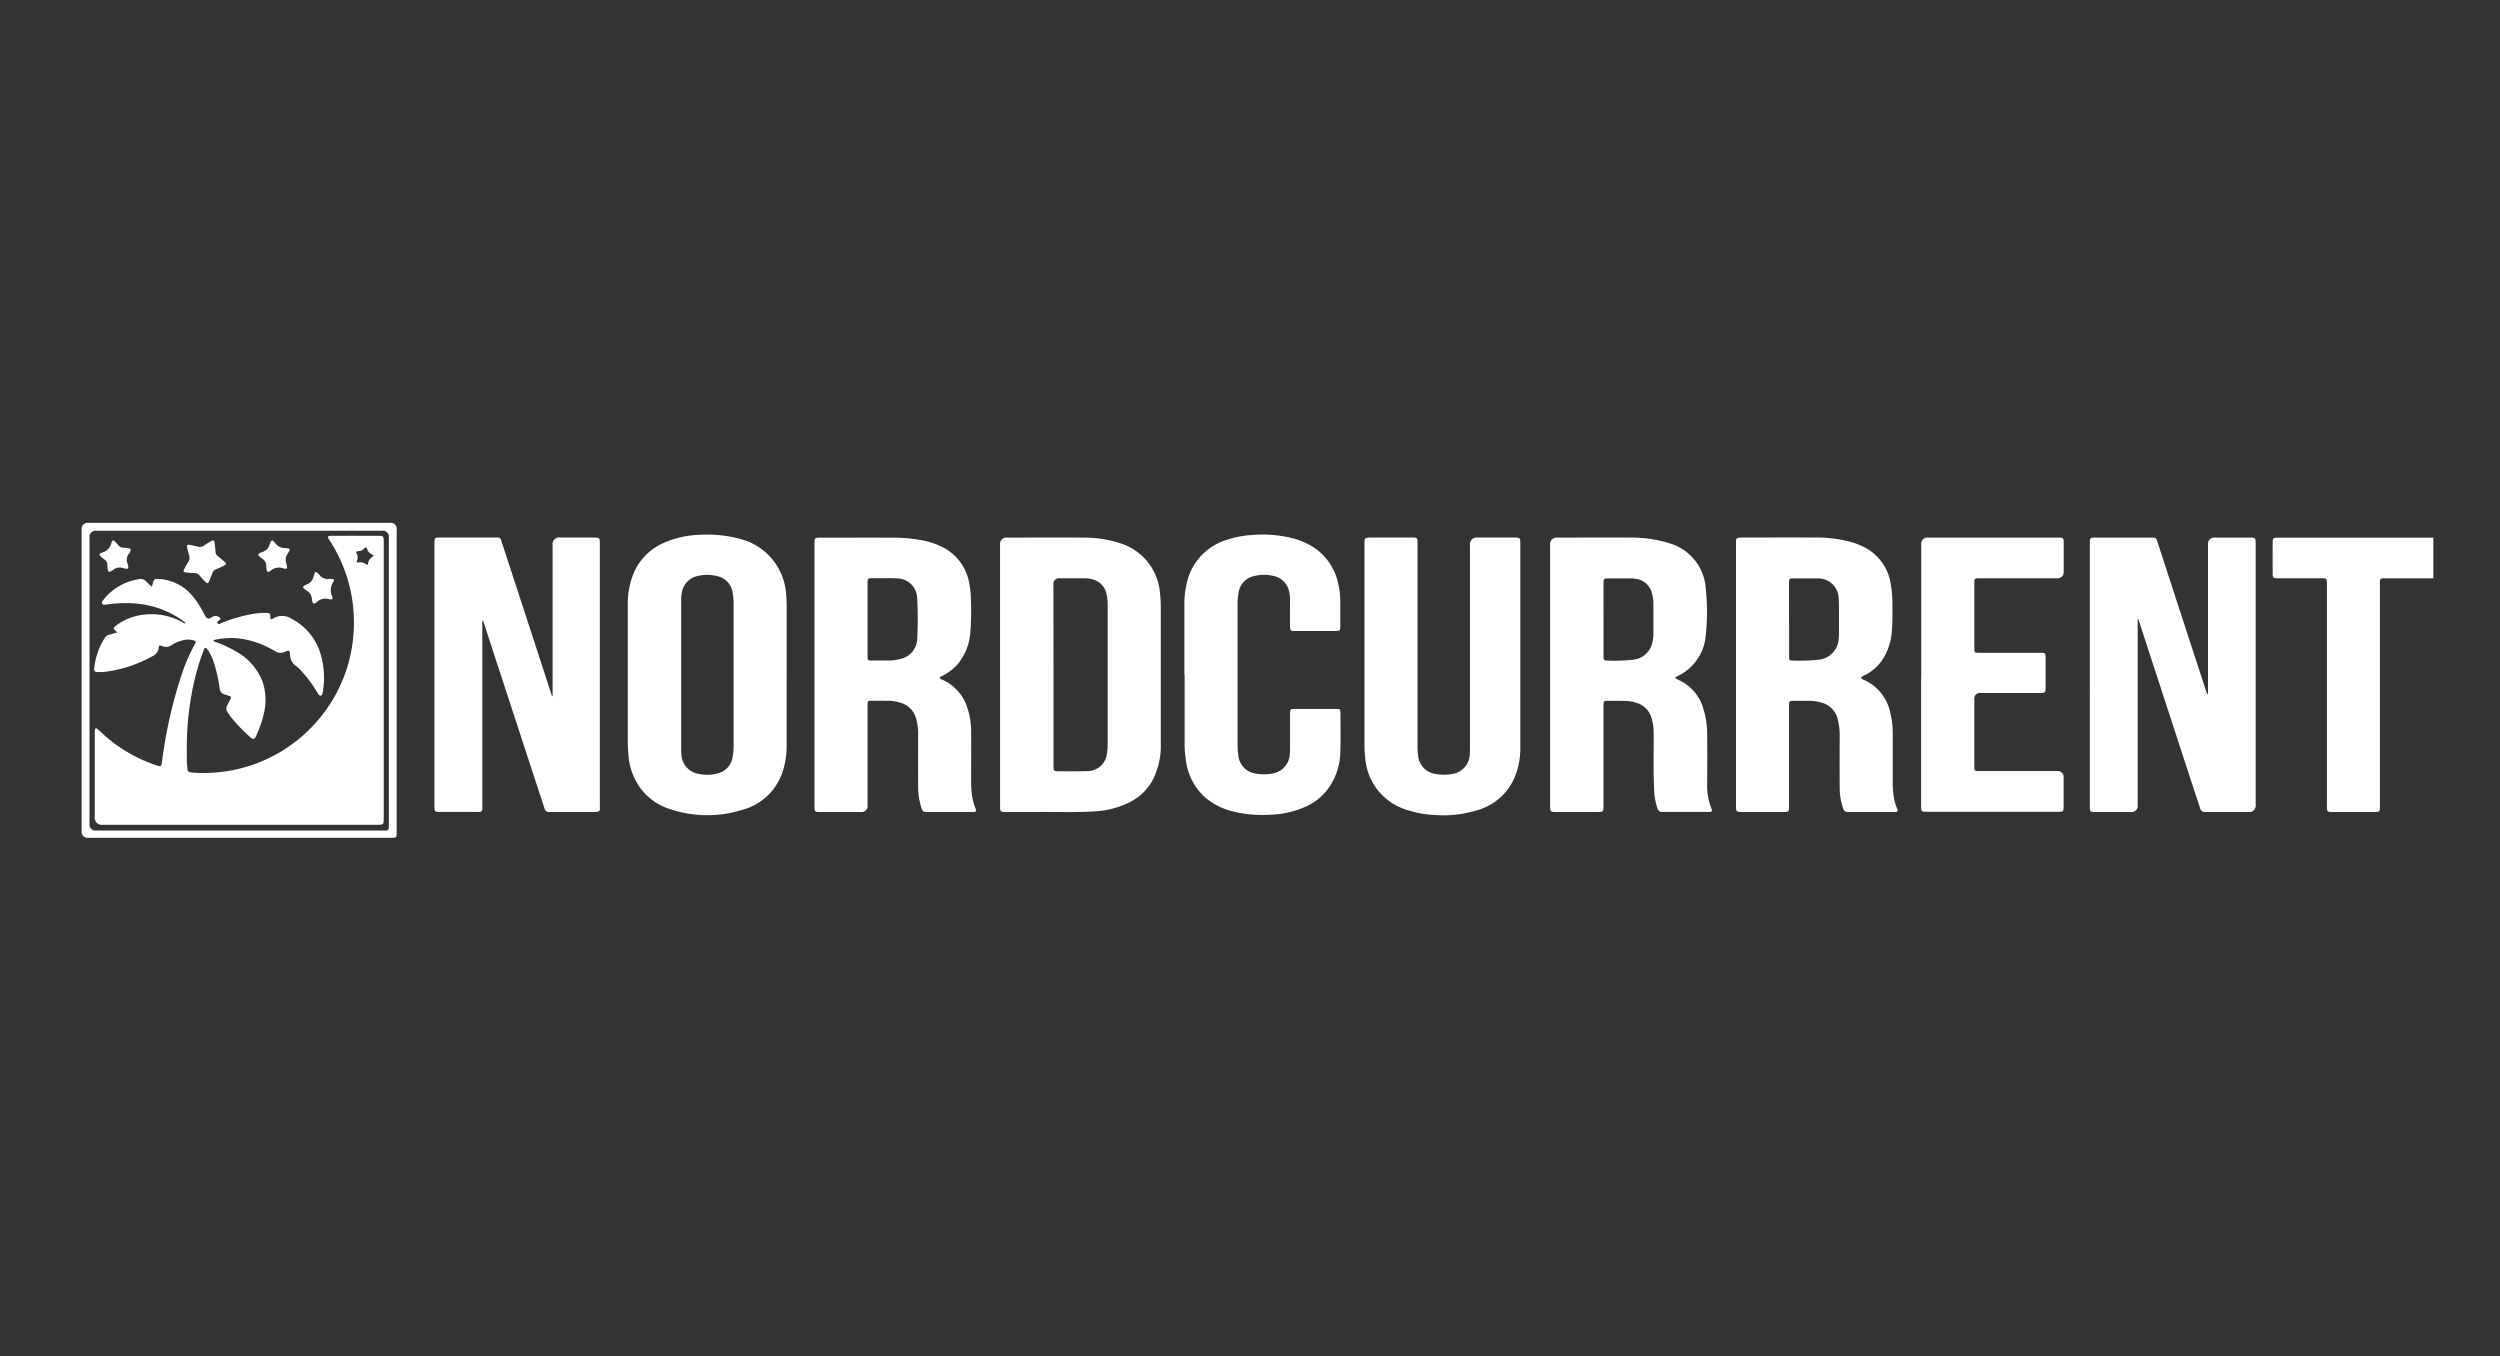
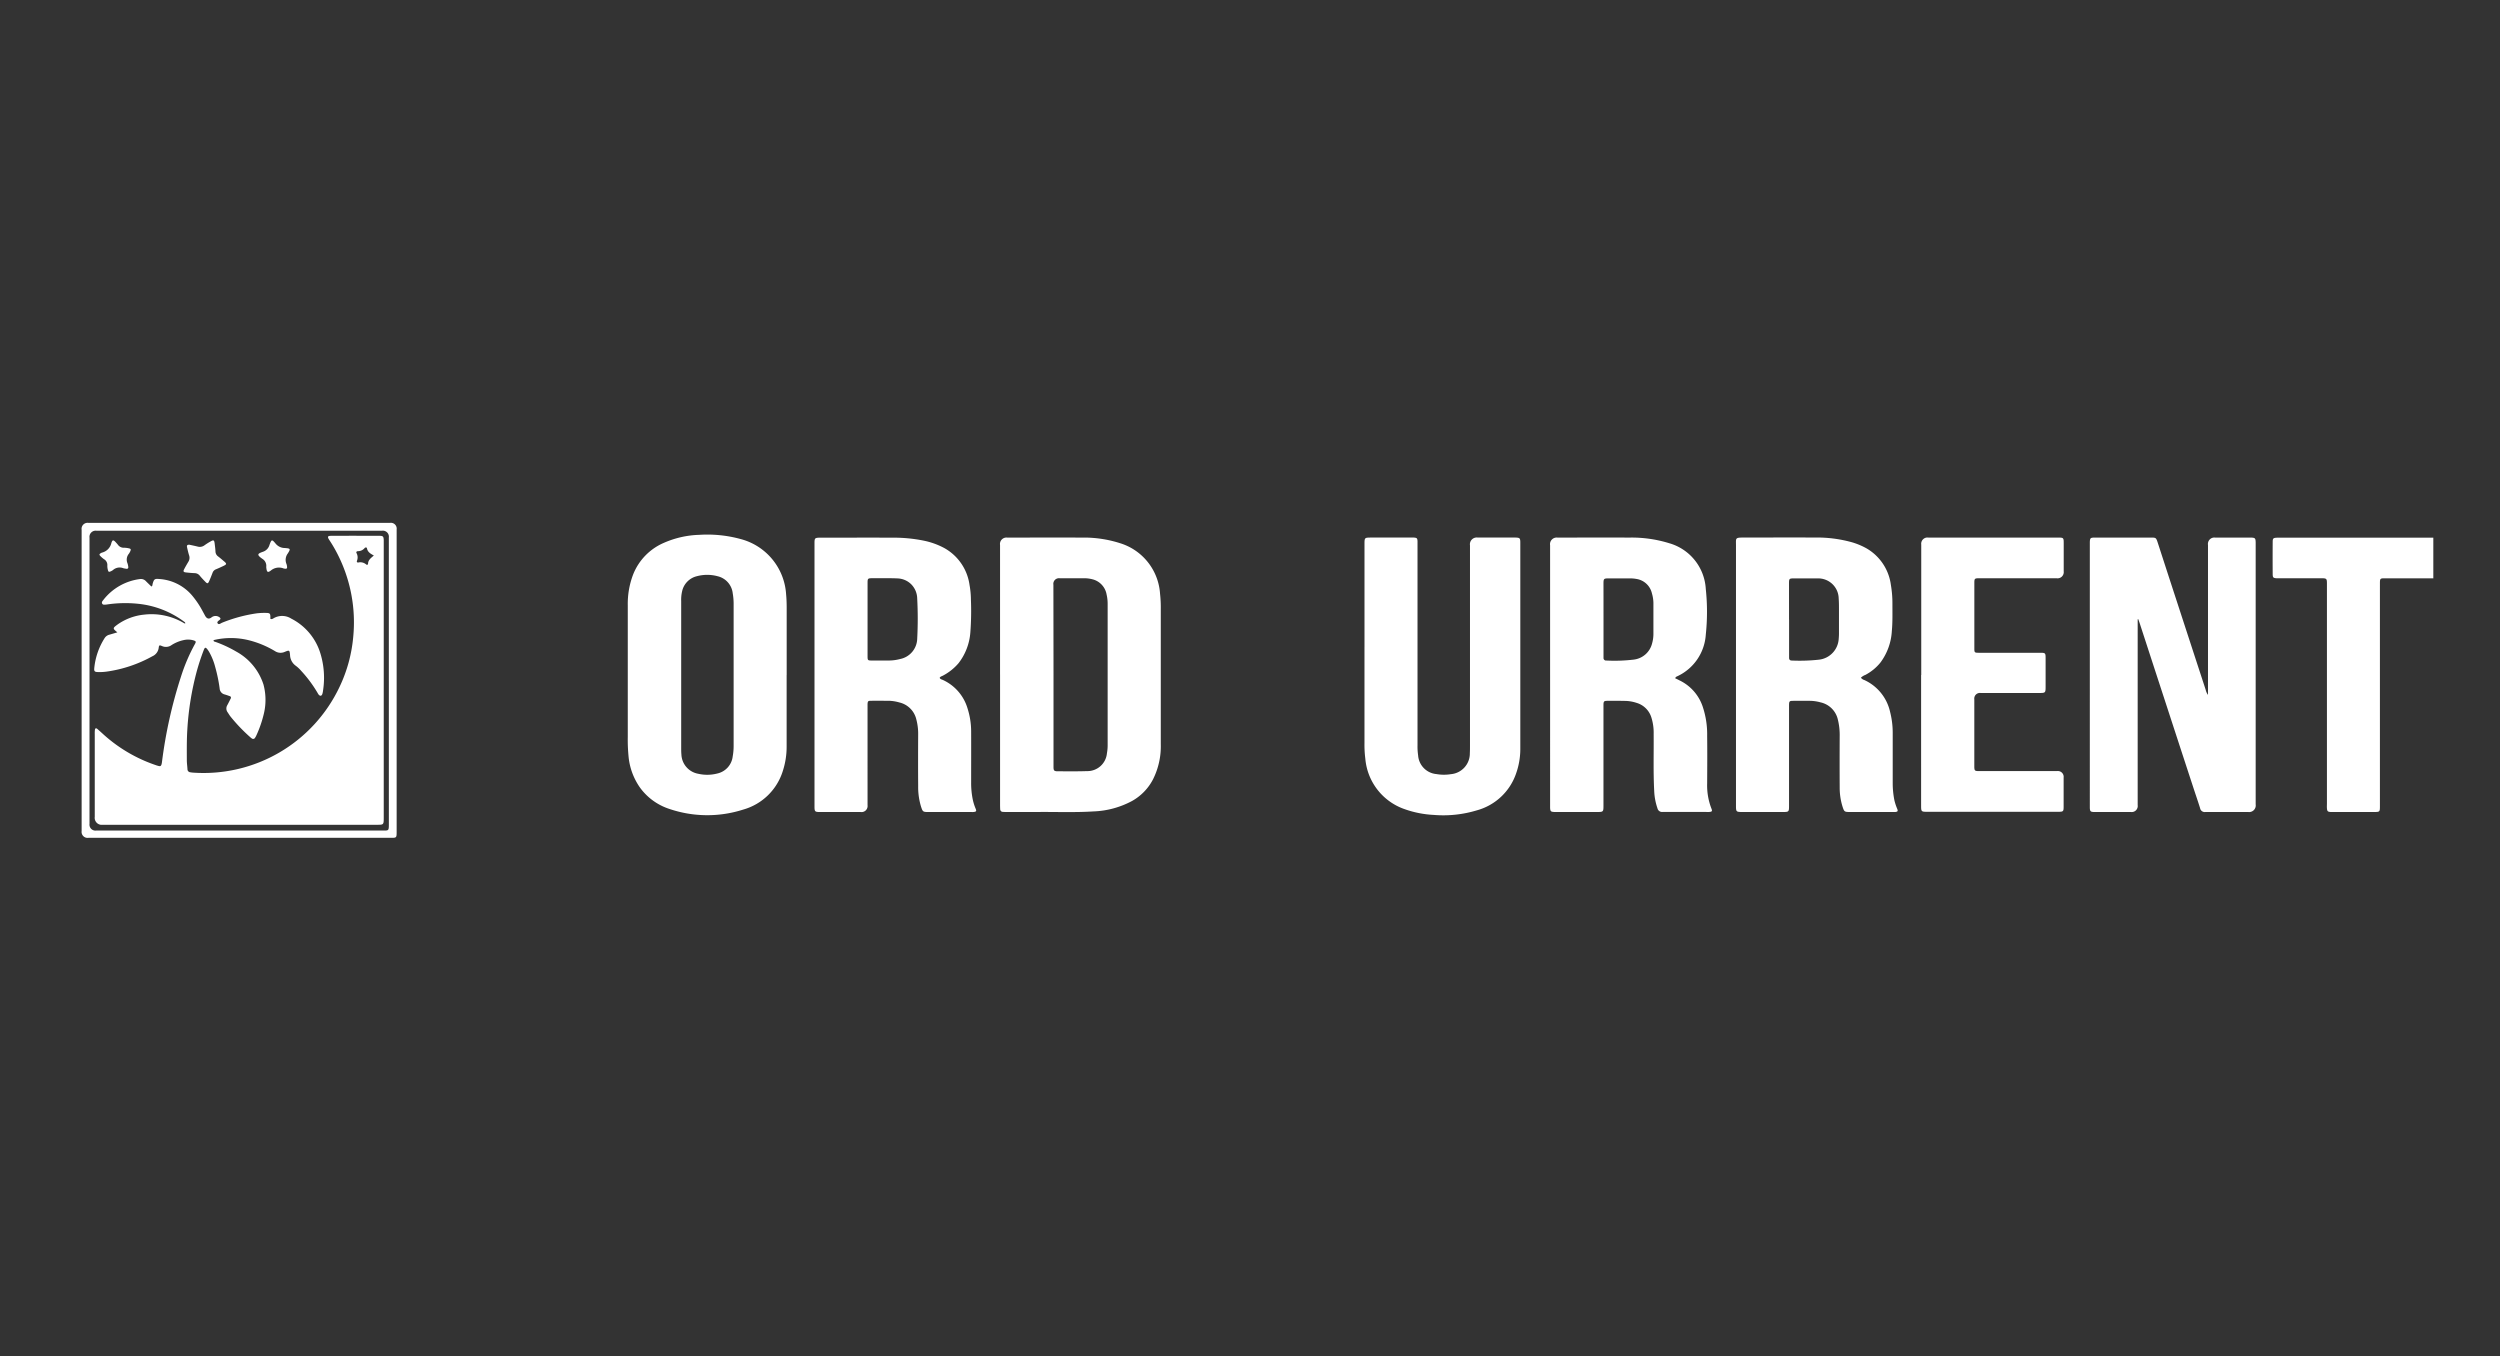
<svg xmlns="http://www.w3.org/2000/svg" width="153" height="83" viewBox="0 0 153 83">
  <rect x="0" y="0" width="153" height="83" fill="#333333" stroke="none" />
  <g id="Nordcurrent" transform="translate(-639 -1141)">
    <g id="Nordcurrent-2" data-name="Nordcurrent" transform="translate(644 1173)">
      <path id="Path_35104" data-name="Path 35104" d="M5181.947,52.487q-1.471,0-2.94,0c-.309,0-.319.011-.319.323V66.437c0,.34-.011.352-.349.352q-1.276,0-2.55,0a1.26,1.26,0,0,1-.129,0c-.171-.017-.2-.049-.215-.229-.007-.095,0-.191,0-.286V52.955c0-.486.029-.472-.464-.471q-1.208,0-2.419,0c-.07,0-.139,0-.209,0-.187-.014-.225-.045-.227-.24q-.008-1,0-2c0-.2.042-.231.253-.242.086,0,.173,0,.26,0h8.9c.138,0,.277,0,.417,0v2.5Z" transform="translate(-5038.037 -49.095)" fill="#fff" />
      <path id="Path_35105" data-name="Path 35105" d="M4744.934,55.148V66.513a.369.369,0,0,1-.411.422h-2.106c-.06,0-.122,0-.183,0-.187-.015-.217-.046-.229-.24,0-.078,0-.156,0-.234V50.618c0-.069,0-.139,0-.208.01-.233.039-.268.28-.269q1.757,0,3.511,0c.253,0,.271.021.367.315q.657,2.027,1.319,4.055.806,2.472,1.614,4.944a.84.84,0,0,0,.141.313v-.334q0-4.421,0-8.843a.394.394,0,0,1,.439-.451h2.029c.051,0,.1,0,.156,0,.263.009.289.037.294.309,0,.052,0,.1,0,.156V66.47a.405.405,0,0,1-.452.465h-2.445c-.061,0-.122,0-.182,0a.286.286,0,0,1-.322-.235c-.132-.422-.277-.84-.414-1.26q-.858-2.62-1.712-5.24-.784-2.4-1.565-4.8c-.029-.089-.062-.178-.093-.267l-.038.01Z" transform="translate(-4619.108 -49.24)" fill="#fff" />
-       <path id="Path_35106" data-name="Path 35106" d="M854.511,59.86V50.6a.4.4,0,0,1,.464-.451h1.977c.052,0,.1,0,.156,0,.268.01.292.033.293.307,0,.494,0,.988,0,1.483q0,7.27,0,14.54c0,.413.092.468-.475.466-.806,0-1.613,0-2.419,0-.069,0-.139,0-.208,0a.259.259,0,0,1-.282-.213c-.122-.389-.255-.774-.381-1.161q-1.476-4.51-2.95-9.021c-.142-.435-.281-.871-.441-1.366a.96.96,0,0,0-.036.354q0,5.462,0,10.924c0,.1,0,.191,0,.286a.178.178,0,0,1-.2.194c-.043,0-.086,0-.13,0h-2.289a1.208,1.208,0,0,1-.181-.014.136.136,0,0,1-.126-.141c0-.078-.005-.156-.005-.234q0-8.011,0-16.023c0-.381,0-.383.369-.384h3.329c.043,0,.087,0,.13,0a.228.228,0,0,1,.264.194,1.429,1.429,0,0,0,.048.149q1.055,3.226,2.108,6.451.452,1.384.9,2.771c.016.049.033.1.05.147l.038,0Z" transform="translate(-825.691 -49.25)" fill="#fff" />
      <path id="Path_35107" data-name="Path 35107" d="M3479.775,58.639l.29.144a2.751,2.751,0,0,1,1.393,1.576,5.33,5.33,0,0,1,.28,1.815c.012.971.006,1.942,0,2.912a3.912,3.912,0,0,0,.259,1.527c.068.164.041.2-.134.213-.068.006-.138,0-.208,0h-2.444c-.069,0-.139,0-.208,0a.288.288,0,0,1-.306-.223,3.733,3.733,0,0,1-.2-1.069c-.061-1.161-.022-2.322-.033-3.483a3.1,3.1,0,0,0-.145-1.024,1.344,1.344,0,0,0-.893-.875,2.35,2.35,0,0,0-.663-.121c-.373-.009-.745-.009-1.117-.006-.225,0-.252.029-.254.26,0,.572,0,1.144,0,1.716v4.447c0,.366-.014.38-.38.38h-2.522c-.035,0-.07,0-.1,0-.223-.011-.253-.041-.264-.26,0-.069,0-.139,0-.208V50.5a.405.405,0,0,1,.452-.465c1.456,0,2.912-.01,4.369,0a7.773,7.773,0,0,1,2.486.349,3.089,3.089,0,0,1,2.221,2.794,13.222,13.222,0,0,1,0,2.8,3.022,3.022,0,0,1-1.738,2.541.223.223,0,0,0-.135.116Zm-4.38-3.616V57.18c0,.069,0,.139,0,.208a.157.157,0,0,0,.181.171,9.923,9.923,0,0,0,1.659-.056,1.315,1.315,0,0,0,1.135-1,2.144,2.144,0,0,0,.079-.538q0-.974,0-1.949a2.219,2.219,0,0,0-.09-.562,1.15,1.15,0,0,0-.947-.888,2.037,2.037,0,0,0-.388-.034c-.442,0-.883,0-1.325,0-.283,0-.305.024-.306.317C3475.394,53.568,3475.395,54.3,3475.395,55.023Z" transform="translate(-3382.26 -49.134)" fill="#fff" />
      <path id="Path_35108" data-name="Path 35108" d="M2178.157,58.429V50.5a.394.394,0,0,1,.439-.452c1.517,0,3.034-.009,4.55,0a7.238,7.238,0,0,1,2.355.342,3.475,3.475,0,0,1,2.448,3.092,7.6,7.6,0,0,1,.045.96q0,4.121,0,8.243a4.519,4.519,0,0,1-.477,2.161,3.208,3.208,0,0,1-1.285,1.323,5.4,5.4,0,0,1-2.364.637c-1.143.072-2.287.024-3.43.035-.625.006-1.249,0-1.872,0-.078,0-.156,0-.234-.007a.16.16,0,0,1-.166-.164c-.006-.095-.008-.19-.008-.286q0-3.978,0-7.957Zm3.272.017V63.88c0,.087,0,.174,0,.26.012.163.044.193.2.21a.486.486,0,0,0,.052,0c.6,0,1.2.011,1.794-.011a1.2,1.2,0,0,0,1.223-1.091,2.75,2.75,0,0,0,.044-.465q0-4.343,0-8.685a2.516,2.516,0,0,0-.064-.567,1.162,1.162,0,0,0-.849-.927,2.034,2.034,0,0,0-.566-.068q-.728,0-1.456,0a.346.346,0,0,0-.385.4Z" transform="translate(-2121.954 -49.147)" fill="#fff" />
      <path id="Path_35109" data-name="Path 35109" d="M1749.292,58.664c.039.086.124.1.191.128A2.784,2.784,0,0,1,1751,60.544a4.629,4.629,0,0,1,.218,1.382c.005,1.049,0,2.1,0,3.147a5.013,5.013,0,0,0,.109,1.084,3.23,3.23,0,0,0,.168.519c.06.147.035.18-.126.2a1.482,1.482,0,0,1-.156,0h-2.6c-.343,0-.357-.01-.462-.33a4.1,4.1,0,0,1-.175-1.257c-.008-1.058-.006-2.115,0-3.173a3.413,3.413,0,0,0-.111-.9,1.389,1.389,0,0,0-1.048-1.047,2.5,2.5,0,0,0-.641-.1c-.364,0-.728-.005-1.092,0-.174,0-.195.029-.206.2,0,.078,0,.156,0,.234V66.46a.371.371,0,0,1-.421.417q-1.223,0-2.445,0c-.369,0-.381-.014-.381-.379q0-8.023,0-16.046c0-.035,0-.069,0-.1.009-.222.038-.252.259-.265.069,0,.139,0,.208,0,1.43,0,2.861-.008,4.291,0a9.167,9.167,0,0,1,1.963.189,4.594,4.594,0,0,1,1.218.443,3.056,3.056,0,0,1,1.548,2.255,5.243,5.243,0,0,1,.086.9,17.338,17.338,0,0,1-.034,2,3.494,3.494,0,0,1-.721,1.892,3.234,3.234,0,0,1-.948.759c-.072.041-.165.054-.209.138Zm-4.413-3.594q0,1.118,0,2.235c0,.3,0,.3.309.3.329,0,.659,0,.988,0a2.71,2.71,0,0,0,.693-.092,1.3,1.3,0,0,0,1.048-1.236,23.609,23.609,0,0,0,0-2.468,1.272,1.272,0,0,0-.346-.849,1.248,1.248,0,0,0-.859-.38c-.3-.016-.606-.01-.909-.012-.208,0-.416,0-.624,0-.284,0-.3.017-.3.29,0,.061,0,.121,0,.182v2.027Z" transform="translate(-1696.784 -49.181)" fill="#fff" />
      <path id="Path_35110" data-name="Path 35110" d="M3917.212,58.6a.42.42,0,0,0,.207.137,2.813,2.813,0,0,1,1.576,1.955,5.124,5.124,0,0,1,.159,1.261q0,1.547,0,3.095a5.39,5.39,0,0,0,.1,1.033,3.172,3.172,0,0,0,.178.543c.053.134.028.17-.113.188a1.24,1.24,0,0,1-.156,0h-2.626c-.334,0-.352-.012-.457-.338a3.894,3.894,0,0,1-.171-1.179c-.006-1.049-.005-2.1,0-3.147a3.882,3.882,0,0,0-.109-.979,1.391,1.391,0,0,0-1.061-1.066,2.518,2.518,0,0,0-.641-.094c-.321,0-.642,0-.963,0s-.325,0-.326.339c0,.26,0,.52,0,.78v5.279c0,.4,0,.406-.406.406h-2.522c-.288-.007-.314-.033-.319-.311,0-.061,0-.121,0-.182q0-7.906,0-15.812c0-.47-.066-.493.5-.492,1.43,0,2.861-.009,4.291,0a7.949,7.949,0,0,1,2.313.291,4.312,4.312,0,0,1,.885.371,3.041,3.041,0,0,1,1.491,2.237,6.6,6.6,0,0,1,.094,1.165c0,.554.016,1.109-.036,1.663a3.551,3.551,0,0,1-.7,1.926,2.947,2.947,0,0,1-.918.753.741.741,0,0,0-.273.172Zm-4.4-3.565v2.079c0,.087,0,.173,0,.26,0,.12.062.172.177.17a10.953,10.953,0,0,0,1.66-.055,1.361,1.361,0,0,0,1.2-1.274,3.566,3.566,0,0,0,.016-.389c0-.468,0-.935,0-1.4,0-.225,0-.451-.017-.675a1.252,1.252,0,0,0-1.285-1.235c-.062,0-.122,0-.183,0-.416,0-.832,0-1.247,0-.314,0-.325.011-.326.318Q3912.808,53.93,3912.809,55.034Z" transform="translate(-3808.32 -49.118)" fill="#fff" />
      <path id="Path_35111" data-name="Path 35111" d="M1311.824,51.905q0,2.185,0,4.37a4.769,4.769,0,0,1-.236,1.509,3.543,3.543,0,0,1-2.42,2.354,7.2,7.2,0,0,1-4.5-.033,3.6,3.6,0,0,1-1.824-1.32,3.955,3.955,0,0,1-.7-1.959,10.4,10.4,0,0,1-.042-1.143c0-2.679,0-5.358,0-8.037a5.04,5.04,0,0,1,.324-1.885,3.515,3.515,0,0,1,1.886-1.948,5.8,5.8,0,0,1,2.169-.489,7.721,7.721,0,0,1,2.549.263,3.734,3.734,0,0,1,2.76,3.352c.027.286.037.57.037.856q0,2.055,0,4.11Zm-6.453,0q0,2.21,0,4.42c0,.147,0,.3.013.441a1.248,1.248,0,0,0,1.031,1.181,2.452,2.452,0,0,0,1.159-.015,1.212,1.212,0,0,0,.95-1.05,3.582,3.582,0,0,0,.056-.621q0-4.368,0-8.737a3.692,3.692,0,0,0-.055-.621,1.206,1.206,0,0,0-.923-1.045,2.442,2.442,0,0,0-1.26-.005,1.214,1.214,0,0,0-.916.932,2.28,2.28,0,0,0-.055.593q0,2.262,0,4.524Z" transform="translate(-1268.682 -42.592)" fill="#fff" />
      <path id="Path_35112" data-name="Path 35112" d="M3035.6,56.847V50.552c0-.406.005-.411.4-.412q1.235,0,2.471,0c.052,0,.1,0,.156,0,.18.015.208.042.218.219,0,.078,0,.156,0,.234V62.846a3.74,3.74,0,0,0,.037.622,1.233,1.233,0,0,0,1.125,1.147,2.646,2.646,0,0,0,.88.005,1.269,1.269,0,0,0,1.16-1.287c.01-.164.009-.329.009-.494q0-6.112,0-12.225a.417.417,0,0,1,.468-.475h2.133c.052,0,.1,0,.156,0,.3.007.323.03.323.332q0,6.307,0,12.615a4.488,4.488,0,0,1-.261,1.5,3.516,3.516,0,0,1-2.414,2.252,7.044,7.044,0,0,1-2.621.276,6.216,6.216,0,0,1-1.778-.351,3.59,3.59,0,0,1-2.411-3.086,6.783,6.783,0,0,1-.052-.96q0-2.939,0-5.878Z" transform="translate(-2957.093 -49.241)" fill="#fff" />
-       <path id="Path_35113" data-name="Path 35113" d="M2611.841,51.853q0-2.185,0-4.369a5.177,5.177,0,0,1,.164-1.312,3.548,3.548,0,0,1,2.446-2.579,5.718,5.718,0,0,1,1.476-.289,7.575,7.575,0,0,1,2.529.194,4.316,4.316,0,0,1,1.5.7,3.561,3.561,0,0,1,1.313,2.149,4.493,4.493,0,0,1,.111,1.032c0,.5,0,1.006,0,1.508,0,.262-.022.286-.281.287q-1.26,0-2.522,0c-.236,0-.271-.037-.273-.275-.005-.52,0-1.04,0-1.56a2.284,2.284,0,0,0-.056-.594,1.221,1.221,0,0,0-.944-.937,2.452,2.452,0,0,0-1.21.008,1.216,1.216,0,0,0-.946,1.055,3.941,3.941,0,0,0-.055.647q0,4.33,0,8.66a4.508,4.508,0,0,0,.053.647,1.221,1.221,0,0,0,1.024,1.068,2.763,2.763,0,0,0,1.085,0,1.256,1.256,0,0,0,1.035-1.178c.017-.207.015-.416.015-.624,0-.615,0-1.231,0-1.847,0-.277.025-.3.3-.3q1.248,0,2.5,0c.265,0,.286.02.286.279,0,.78.019,1.561-.009,2.341a3.887,3.887,0,0,1-.925,2.485,3.43,3.43,0,0,1-1.207.884,5.835,5.835,0,0,1-2.22.487,7.536,7.536,0,0,1-2.219-.2,4.106,4.106,0,0,1-1.7-.861,3.607,3.607,0,0,1-1.157-2.129,6.469,6.469,0,0,1-.1-1.19c0-1.4,0-2.792,0-4.187Z" transform="translate(-2544.355 -42.558)" fill="#fff" />
      <path id="Path_35114" data-name="Path 35114" d="M4345.52,58.565V50.582a.382.382,0,0,1,.437-.426h7.933c.34,0,.349.012.349.351,0,.572,0,1.144,0,1.716a.379.379,0,0,1-.436.422h-3.666c-.355,0-.711,0-1.067,0-.281,0-.3.02-.3.291q0,2,0,4c0,.259.013.27.289.27q1.846,0,3.692,0c.378,0,.38,0,.38.372q0,.832,0,1.664c0,.423,0,.425-.414.425h-3.562a.344.344,0,0,0-.387.388v4c0,.052,0,.1,0,.156.009.2.033.225.225.236.079,0,.157,0,.234,0h4.6a.356.356,0,0,1,.407.4c0,.589,0,1.179,0,1.768,0,.3-.019.322-.326.323q-1.9,0-3.8,0h-4.187c-.405,0-.409,0-.409-.4V58.565Z" transform="translate(-4232.94 -49.256)" fill="#fff" />
      <path id="Path_35115" data-name="Path 35115" d="M36.765,25.242v9.181c0,.454.011.432-.422.432H17.9a.366.366,0,0,1-.414-.414V16a.367.367,0,0,1,.409-.421H36.365a.355.355,0,0,1,.4.4v9.259Zm-.478,0V16.476a.368.368,0,0,0-.417-.415H18.394a.379.379,0,0,0-.426.432V34a.365.365,0,0,0,.417.409H35.862c.422,0,.427.04.426-.426Q36.287,29.61,36.288,25.241Z" transform="translate(-17.49 -15.58)" fill="#fff" />
      <path id="Path_35116" data-name="Path 35116" d="M48.294,52c-.291-.237-.29-.25.008-.472a3.4,3.4,0,0,1,1.638-.61,3.875,3.875,0,0,1,2.4.5c.035.019.068.056.119.028-.017-.076-.086-.1-.139-.143a5.667,5.667,0,0,0-2.788-1.052,7.619,7.619,0,0,0-1.891.049c-.017,0-.034.005-.051.006-.077,0-.164.027-.215-.051-.061-.093.01-.166.063-.232a3.375,3.375,0,0,1,2.246-1.282.417.417,0,0,1,.372.141c.1.1.209.205.315.307,0,0,.016,0,.026,0,.056-.04.045-.107.061-.163.082-.279.118-.312.4-.288a2.876,2.876,0,0,1,2.014,1.01,5.417,5.417,0,0,1,.65.971c.05.091.1.184.149.274q.161.279.4.086a.4.4,0,0,1,.5.021c.052.046.045.087,0,.129-.071.061-.2.129-.137.22.072.109.188,0,.273-.036a9.163,9.163,0,0,1,2.1-.571,3.918,3.918,0,0,1,.6-.029c.228.005.256.041.255.285,0,.025,0,.05,0,.078.087.043.154-.011.217-.047a1.037,1.037,0,0,1,1.062.034,3.543,3.543,0,0,1,1.785,2.138,5.082,5.082,0,0,1,.163,2.237,1.356,1.356,0,0,1-.044.229c-.043.135-.138.153-.228.047a.74.74,0,0,1-.069-.11,7.759,7.759,0,0,0-1.008-1.353,2.016,2.016,0,0,0-.32-.3.834.834,0,0,1-.354-.66c-.03-.306-.039-.31-.327-.192a.62.62,0,0,1-.594-.047A5.879,5.879,0,0,0,56.4,52.5a4.544,4.544,0,0,0-2.162-.034.07.07,0,0,0-.059.047c.029.064.1.063.15.084a7.419,7.419,0,0,1,1.246.584,3.528,3.528,0,0,1,1.665,2.016,3.632,3.632,0,0,1,0,1.876,6.98,6.98,0,0,1-.43,1.225.916.916,0,0,1-.087.159.132.132,0,0,1-.2.037.982.982,0,0,1-.1-.081,10.331,10.331,0,0,1-1.2-1.256c-.064-.081-.116-.173-.175-.258a.391.391,0,0,1-.021-.441c.07-.13.136-.261.2-.392a.1.1,0,0,0-.063-.163c-.1-.036-.2-.072-.3-.1a.4.4,0,0,1-.307-.372,9.6,9.6,0,0,0-.269-1.3,3.813,3.813,0,0,0-.34-.87,1.769,1.769,0,0,0-.126-.2c-.121-.159-.168-.155-.238.028a13.672,13.672,0,0,0-.444,1.359,17.8,17.8,0,0,0-.561,3.511c-.039.624-.031,1.248-.03,1.871,0,.181.029.363.039.544a.187.187,0,0,0,.173.192,1.406,1.406,0,0,0,.154.021,9.207,9.207,0,0,0,8.98-5.246,8.944,8.944,0,0,0,.836-3.042,9.181,9.181,0,0,0-.974-5.114,8.414,8.414,0,0,0-.486-.83c-.135-.205-.111-.259.125-.26q1.469-.006,2.939,0c.223,0,.254.041.265.258,0,.078,0,.156,0,.234q0,8.349,0,16.7c0,.522.01.492-.5.492h-16.7a.429.429,0,0,1-.486-.484q0-2.536,0-5.072a1.874,1.874,0,0,1,.01-.259c.014-.095.071-.116.145-.053.125.108.246.219.368.33a9.147,9.147,0,0,0,3.18,1.877c.033.011.065.024.1.034.195.055.267.1.309-.2A28.451,28.451,0,0,1,52.2,54.686a10.964,10.964,0,0,1,.838-1.957c.089-.157.077-.188-.091-.239a1.2,1.2,0,0,0-.617-.007,2.248,2.248,0,0,0-.717.3.585.585,0,0,1-.587.057c-.158-.067-.179-.053-.2.117a.65.65,0,0,1-.389.511,8.047,8.047,0,0,1-2.795.937,3.175,3.175,0,0,1-.571.026c-.159-.008-.2-.055-.189-.211a4.167,4.167,0,0,1,.643-1.876.486.486,0,0,1,.293-.2l.476-.14Zm15.7-4.7c-.211-.112-.376-.214-.42-.435-.016-.08-.1-.07-.144-.019a.53.53,0,0,1-.41.189c-.072,0-.124.047-.085.119a.553.553,0,0,1,.025.474.071.071,0,0,0,.085.1.542.542,0,0,1,.482.122c.052.038.111.016.113-.05C63.647,47.573,63.814,47.457,63.995,47.3Z" transform="translate(-46.115 -45.303)" fill="#fff" />
      <path id="Path_35117" data-name="Path 35117" d="M257.429,57.087c.169.037.339.071.507.113a.48.48,0,0,0,.44-.08,3.519,3.519,0,0,1,.373-.235c.174-.1.217-.078.242.129.019.163.043.327.05.491a.381.381,0,0,0,.167.305c.117.089.228.186.34.281.2.165.192.2-.048.311-.14.067-.282.132-.426.191a.356.356,0,0,0-.211.214c-.068.178-.137.356-.216.529-.062.135-.107.142-.209.04-.122-.123-.242-.249-.352-.382a.4.4,0,0,0-.307-.164c-.181-.007-.363-.023-.543-.044-.156-.017-.183-.063-.111-.2s.166-.3.256-.452a.453.453,0,0,0,.044-.4c-.052-.165-.089-.335-.126-.5-.022-.1.025-.148.13-.143Z" transform="translate(-250.854 -55.753)" fill="#fff" />
      <path id="Path_35118" data-name="Path 35118" d="M61.041,58.556a1.153,1.153,0,0,1-.184-.034.612.612,0,0,0-.63.115.613.613,0,0,1-.111.066c-.14.07-.173.055-.207-.106a.9.9,0,0,1-.026-.231.41.41,0,0,0-.2-.392,1.528,1.528,0,0,1-.2-.168c-.115-.109-.108-.146.037-.224a.1.1,0,0,1,.024-.011.779.779,0,0,0,.586-.588c.065-.208.125-.206.279-.035.04.045.082.089.119.137a.436.436,0,0,0,.378.186,1.3,1.3,0,0,1,.282.033c.14.029.154.063.091.2a.852.852,0,0,1-.078.134.567.567,0,0,0-.086.583,1.017,1.017,0,0,1,.047.2c.019.1-.023.149-.121.137Z" transform="translate(-58.314 -55.749)" fill="#fff" />
      <path id="Path_35119" data-name="Path 35119" d="M434.806,58.536a.568.568,0,0,1-.076-.016.77.77,0,0,0-.776.132c-.183.137-.24.1-.271-.136a.473.473,0,0,1-.008-.1.5.5,0,0,0-.241-.484c-.371-.26-.288-.318.06-.438a.614.614,0,0,0,.381-.42c.127-.34.146-.345.381-.062a.731.731,0,0,0,.56.26c.345.025.36.05.172.341a.65.65,0,0,0-.077.634.61.61,0,0,1,.035.151C434.962,58.523,434.934,58.549,434.806,58.536Z" transform="translate(-422.38 -55.733)" fill="#fff" />
-       <path id="Path_35120" data-name="Path 35120" d="M540.238,132.747c-.029,0-.063-.008-.1-.015a.727.727,0,0,0-.72.181.347.347,0,0,1-.085.059c-.112.059-.156.044-.191-.075a.978.978,0,0,1-.035-.2.592.592,0,0,0-.286-.463c-.337-.234-.338-.255.039-.43a.64.64,0,0,0,.348-.449c.108-.352.124-.361.375-.091a.63.63,0,0,0,.594.233.678.678,0,0,1,.156,0c.128.01.169.057.1.165a.9.9,0,0,0-.072.929c.053.112,0,.16-.126.162Z" transform="translate(-525.021 -128.066)" fill="#fff" />
    </g>
    <rect id="Rectangle_7886" data-name="Rectangle 7886" width="153" height="83" transform="translate(639 1141)" fill="none" />
  </g>
</svg>